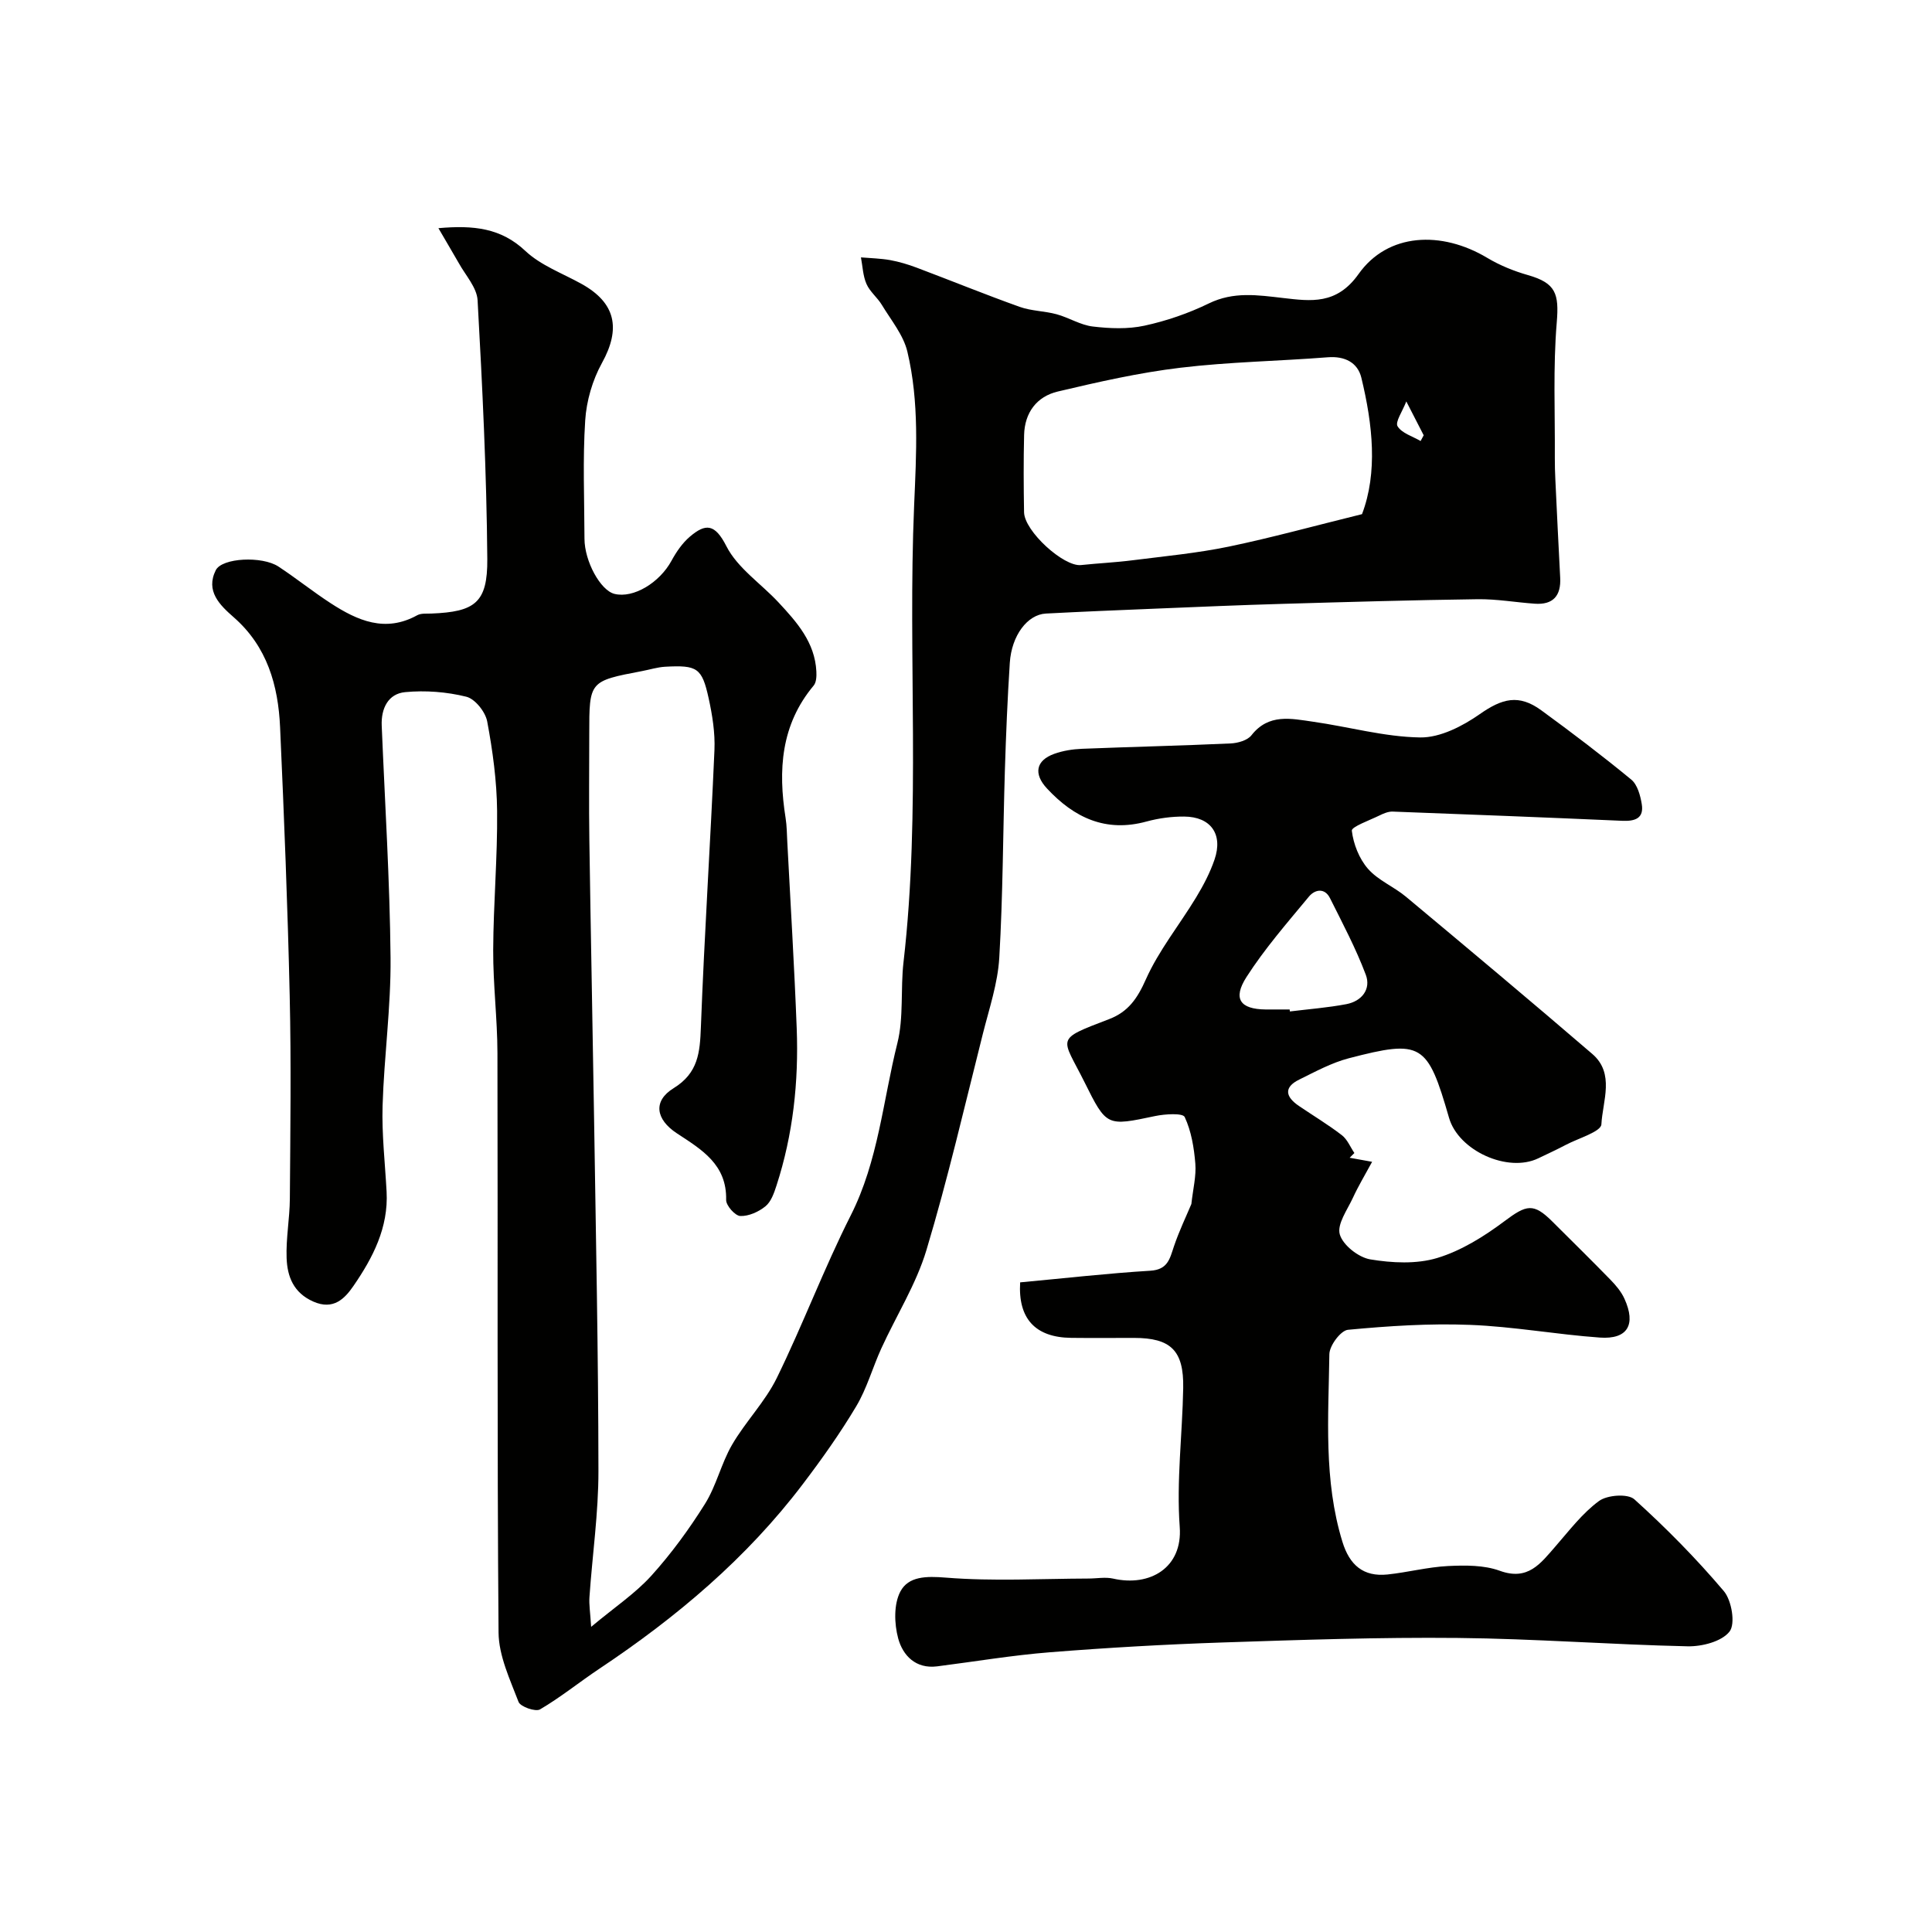
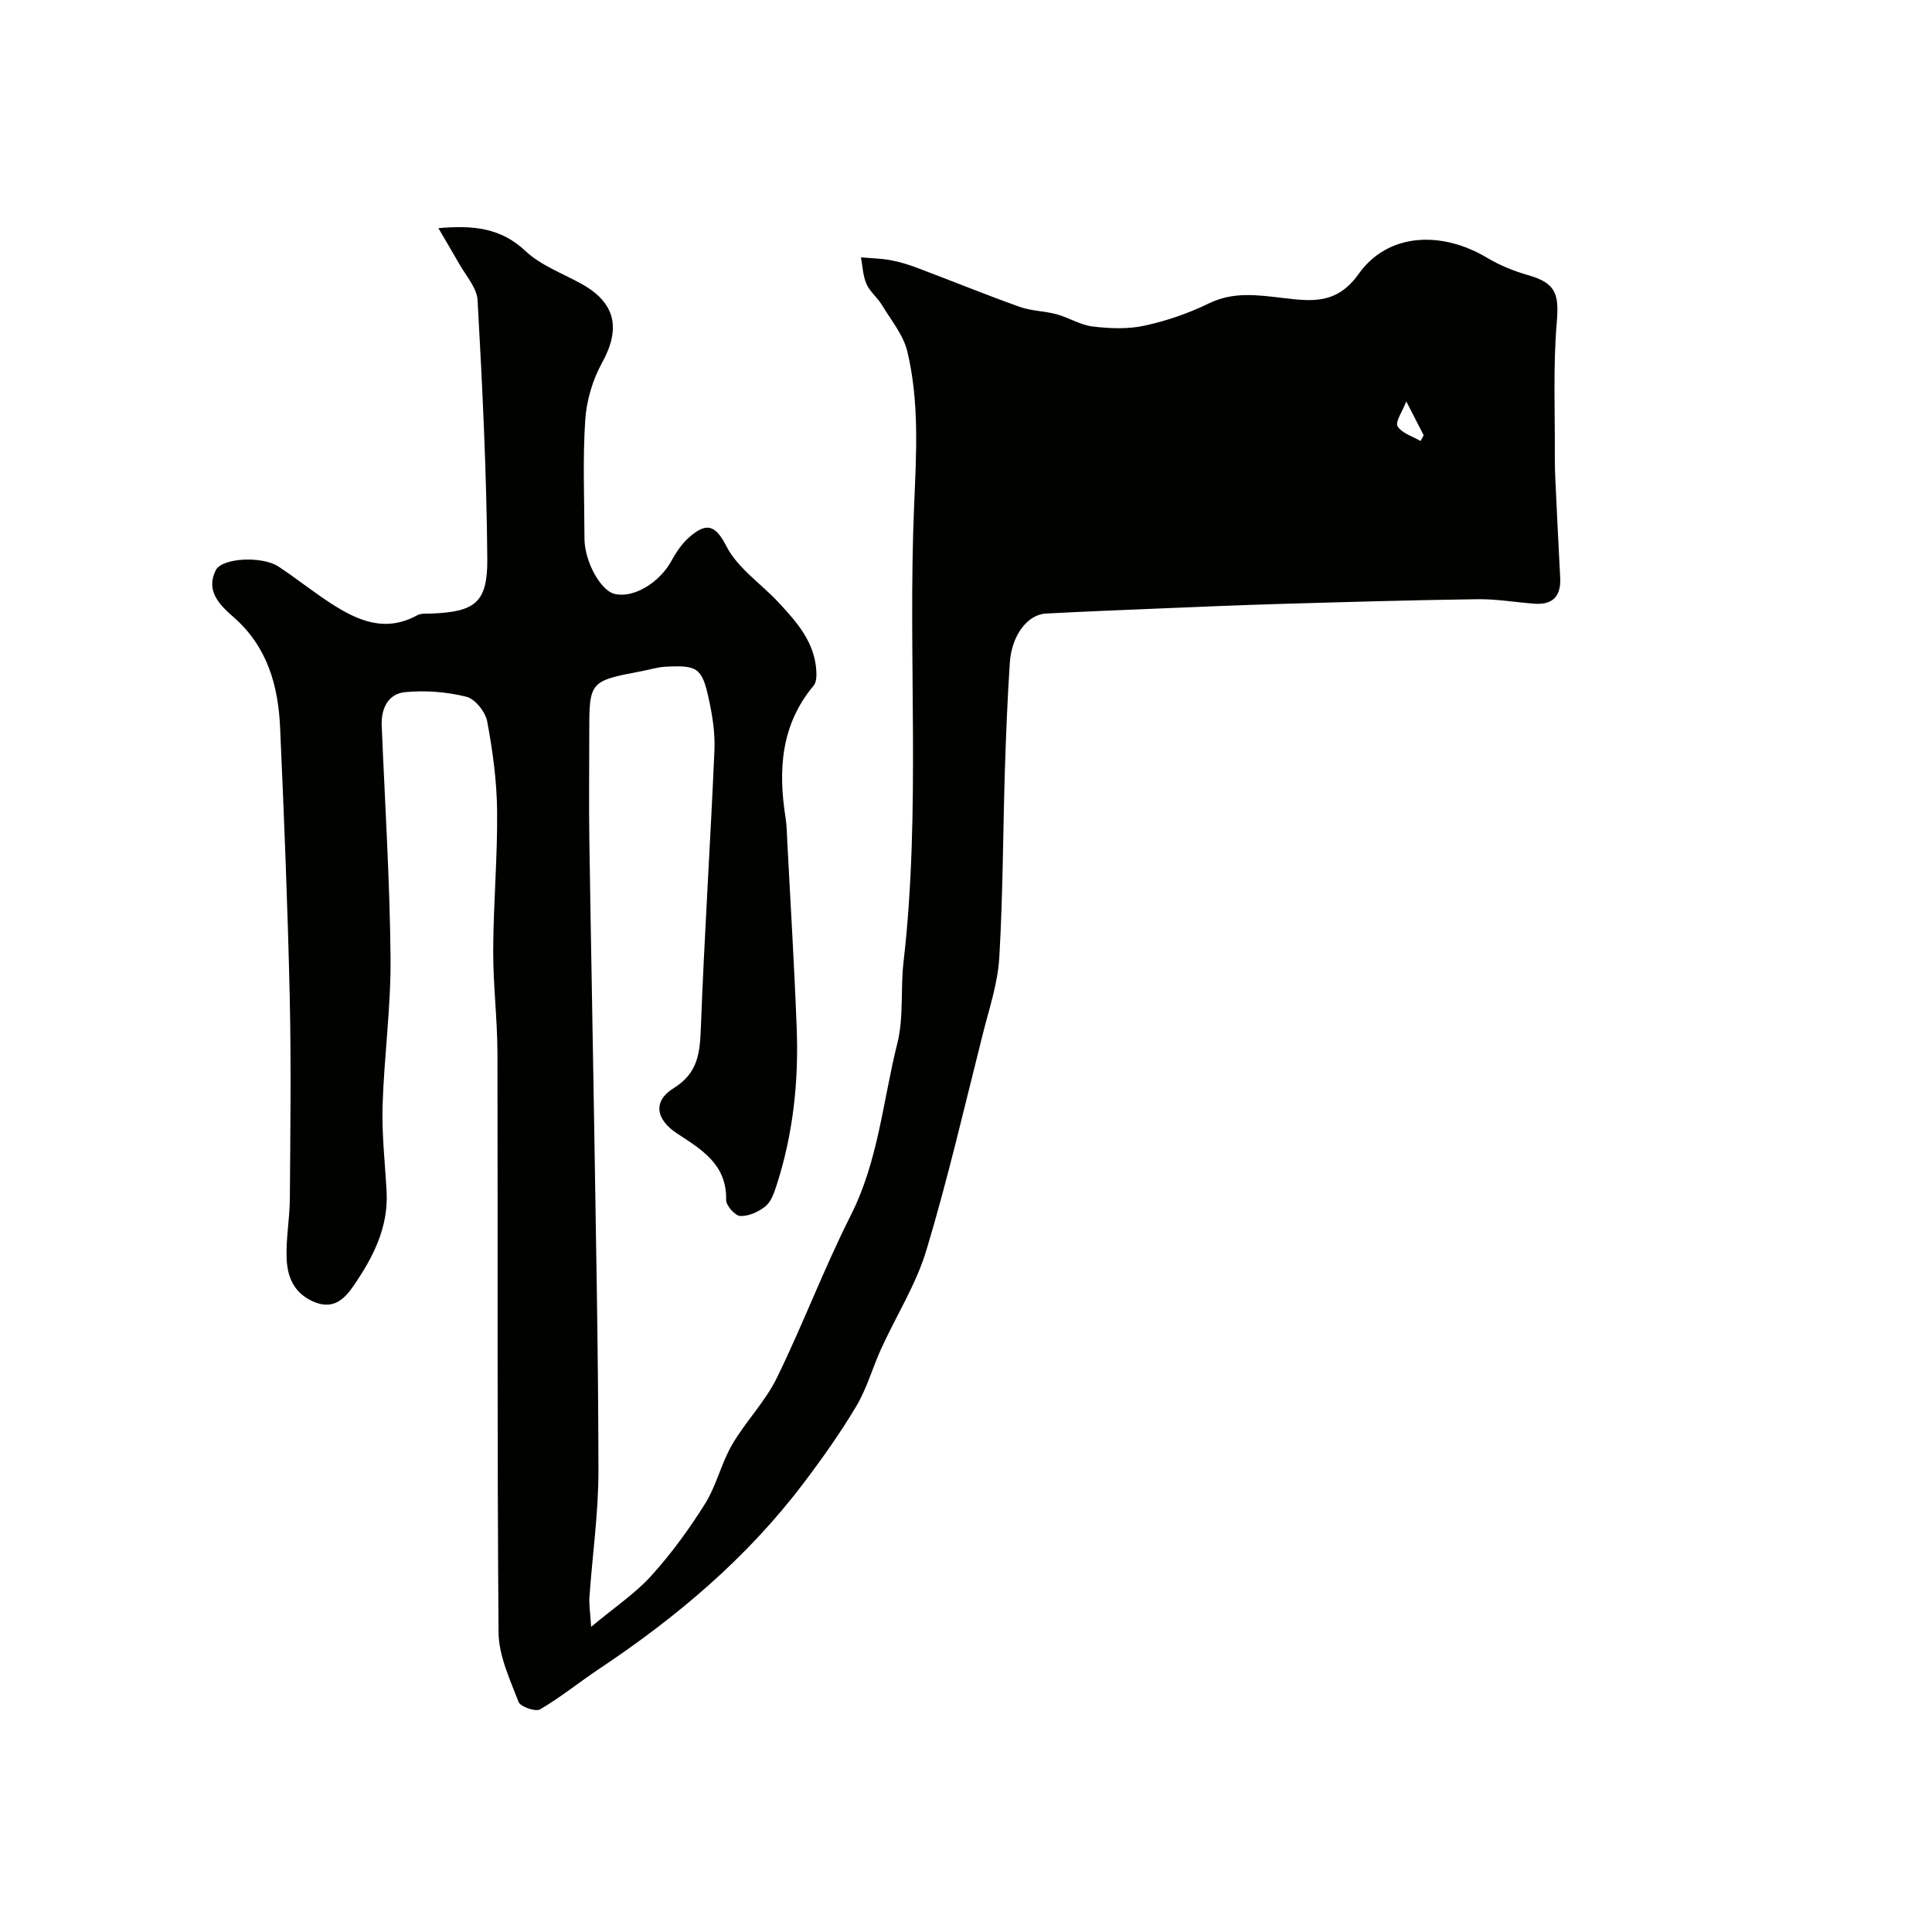
<svg xmlns="http://www.w3.org/2000/svg" enable-background="new 0 0 400 400" viewBox="0 0 400 400">
  <g fill="#010100">
-     <path d="m90.77 47.24c7.34-.65 12.98-.02 18.01 4.72 3.18 2.99 7.66 4.62 11.59 6.8 7.12 3.94 8.2 9.26 4.26 16.39-1.96 3.54-3.21 7.84-3.47 11.89-.53 8.13-.17 16.32-.15 24.49.01 4.68 3.31 10.72 6.22 11.43 3.92.96 9.32-2.31 11.8-6.87.99-1.82 2.24-3.65 3.8-4.98 3.27-2.78 5.18-2.71 7.57 1.99 2.31 4.53 7.17 7.73 10.79 11.63 3.81 4.09 7.53 8.28 7.83 14.29.05.98 0 2.25-.56 2.92-6.81 8.14-7.38 17.53-5.81 27.42.26 1.62.26 3.29.35 4.94.67 12.87 1.46 25.73 1.95 38.61.42 11.06-.75 21.97-4.19 32.56-.5 1.54-1.12 3.34-2.28 4.28-1.41 1.15-3.48 2.08-5.22 2.01-1.07-.05-2.95-2.17-2.92-3.33.16-7.37-5.09-10.43-10.19-13.78-4.42-2.91-4.99-6.7-.69-9.35 5.11-3.15 5.45-7.39 5.65-12.61.72-19.15 1.98-38.27 2.81-57.42.15-3.56-.44-7.23-1.21-10.74-1.38-6.26-2.35-6.85-8.99-6.49-1.61.09-3.19.6-4.79.9-10.93 2.08-10.93 2.08-10.93 13.01 0 7.33-.09 14.67.02 22 .28 19.27.68 38.53.98 57.8.37 24.27.88 48.53.9 72.8.01 8.7-1.26 17.4-1.86 26.11-.11 1.55.16 3.14.35 6.16 4.87-4.07 9.12-6.9 12.44-10.56 4.14-4.58 7.85-9.66 11.13-14.9 2.36-3.77 3.36-8.37 5.6-12.23 2.78-4.79 6.84-8.89 9.26-13.82 5.42-11.07 9.76-22.67 15.31-33.66 5.72-11.3 6.67-23.74 9.66-35.67 1.34-5.35.63-11.19 1.27-16.75 3.63-31.48.86-63.09 2.2-94.59.46-10.76 1.09-21.37-1.4-31.84-.82-3.45-3.38-6.52-5.28-9.67-.92-1.53-2.48-2.73-3.18-4.33-.74-1.68-.8-3.66-1.15-5.51 2.02.17 4.06.21 6.04.56 1.87.34 3.73.9 5.51 1.57 7.12 2.68 14.17 5.56 21.34 8.12 2.41.86 5.12.84 7.61 1.52 2.55.69 4.94 2.24 7.5 2.54 3.52.42 7.27.57 10.69-.17 4.57-.99 9.13-2.56 13.34-4.61 5.13-2.5 10.1-1.73 15.39-1.12 5.69.65 11.06 1.46 15.61-4.97 6.04-8.52 17.15-9.03 26.66-3.33 2.59 1.55 5.51 2.73 8.42 3.56 5.77 1.65 6.44 3.85 5.95 9.79-.78 9.3-.34 18.7-.4 28.06-.01 1.5.04 3 .11 4.49.32 6.77.64 13.53 1 20.29.2 3.75-1.45 5.67-5.28 5.4-3.94-.28-7.87-.98-11.8-.93-13.44.18-26.87.57-40.3.96-8.77.25-17.54.63-26.3.99-7.6.31-15.21.62-22.8 1.02-3.82.2-7.1 4.54-7.47 10.18-.48 7.42-.79 14.86-1.02 22.29-.4 12.93-.4 25.89-1.16 38.79-.31 5.29-2.08 10.51-3.39 15.71-3.78 14.97-7.25 30.04-11.69 44.81-2.13 7.09-6.24 13.57-9.35 20.38-1.8 3.95-2.97 8.24-5.17 11.94-3.33 5.59-7.12 10.93-11.06 16.12-11.64 15.36-26.16 27.59-42.12 38.23-4.14 2.76-8.02 5.92-12.3 8.43-.93.55-4.07-.55-4.45-1.55-1.78-4.66-4.1-9.55-4.14-14.37-.32-40-.13-79.99-.23-119.99-.02-7.1-.91-14.2-.88-21.3.04-9.6.91-19.21.81-28.8-.06-6.19-.91-12.43-2.05-18.53-.37-1.98-2.51-4.67-4.32-5.12-4.07-1.01-8.49-1.35-12.67-.95-3.5.33-5 3.35-4.85 6.94.66 16.03 1.68 32.06 1.83 48.09.09 10.19-1.34 20.39-1.65 30.59-.18 5.92.51 11.86.83 17.8.4 7.44-2.84 13.67-6.84 19.49-1.84 2.68-4.17 5.1-8.33 3.27-4.12-1.82-5.39-5.2-5.53-9.01-.15-4.08.64-8.18.67-12.28.1-14 .29-28-.03-42-.42-18.54-1.16-37.08-1.99-55.61-.39-8.68-2.67-16.72-9.6-22.78-2.89-2.53-5.87-5.42-3.72-9.74 1.29-2.59 9.62-2.98 12.98-.76 3.68 2.42 7.13 5.2 10.83 7.6 5.53 3.59 11.28 6.14 17.9 2.48.8-.44 1.94-.31 2.93-.35 9-.36 11.65-2.21 11.58-11.3-.14-17.86-1.02-35.73-2.01-53.57-.15-2.63-2.5-5.16-3.9-7.7-1.29-2.26-2.61-4.45-4.21-7.22zm191.22 59.21c3.27-8.61 2.23-18.49-.14-28.26-.76-3.12-3.42-4.5-6.94-4.22-10.18.8-20.42.95-30.55 2.17-8.53 1.02-16.98 2.94-25.35 4.92-4.37 1.03-6.87 4.38-6.98 9-.13 5.33-.1 10.66-.01 15.99.07 3.92 8.2 11.32 11.79 10.94 3.58-.38 7.18-.54 10.75-1 6.63-.84 13.32-1.47 19.85-2.82 8.88-1.85 17.63-4.27 27.58-6.72zm9.17-23.34c-.81 2.1-2.34 4.25-1.81 5.14.88 1.45 3.11 2.08 4.77 3.06.21-.4.43-.8.64-1.19-.99-1.92-1.97-3.83-3.6-7.01z" />
-     <path d="m211.21 265.5c9.27-.86 18.1-1.87 26.95-2.41 3.63-.22 4.03-2.48 4.89-5.04 1.09-3.22 2.58-6.31 3.61-8.77.34-3.12 1.03-5.78.82-8.37-.27-3.29-.83-6.71-2.2-9.64-.4-.86-4.07-.63-6.09-.21-10.06 2.12-10.07 2.21-14.66-7.02-4.69-9.43-6.31-8.68 5.1-13.04 3.95-1.51 5.85-4.27 7.6-8.21 2.68-6.02 6.97-11.3 10.42-17 1.5-2.48 2.88-5.11 3.81-7.84 1.79-5.23-.77-8.85-6.29-8.89-2.59-.02-5.27.34-7.77 1.02-8.47 2.33-15.02-.79-20.64-6.84-2.82-3.03-2.29-5.81 1.52-7.17 1.81-.65 3.81-.96 5.74-1.04 10.26-.41 20.52-.64 30.78-1.11 1.49-.07 3.47-.63 4.3-1.69 3.57-4.56 8.23-3.45 12.73-2.81 7.42 1.05 14.79 3.15 22.21 3.26 4.12.06 8.76-2.33 12.32-4.82 4.64-3.25 8.08-4.2 12.73-.81 6.33 4.62 12.59 9.37 18.64 14.35 1.28 1.05 1.89 3.3 2.18 5.09.48 2.94-1.39 3.56-4.01 3.45-15.85-.7-31.71-1.32-47.57-1.91-.91-.03-1.91.4-2.76.82-2.04 1-5.79 2.33-5.69 3.14.33 2.76 1.52 5.8 3.35 7.89 2.09 2.39 5.36 3.69 7.86 5.78 12.92 10.78 25.82 21.58 38.58 32.55 4.71 4.05 2.13 9.76 1.88 14.57-.08 1.53-4.74 2.87-7.34 4.24-1.88.99-3.81 1.88-5.73 2.8-6.32 3.04-16.51-1.58-18.47-8.38-4.47-15.48-5.64-16.27-20.78-12.33-3.55.93-6.9 2.76-10.23 4.4-3.34 1.64-2.79 3.62-.08 5.46 2.97 2.02 6.06 3.87 8.9 6.06 1.14.88 1.74 2.44 2.59 3.69-.33.33-.66.65-.98.98 1.13.2 2.26.41 4.65.84-1.55 2.87-2.89 5.08-3.96 7.42-1.16 2.51-3.34 5.5-2.73 7.61.64 2.22 3.87 4.76 6.3 5.17 4.52.75 9.58 1.01 13.88-.29 4.96-1.5 9.68-4.45 13.89-7.6 4.58-3.43 6.01-3.86 9.95.07 4.01 4 8.06 7.97 12.01 12.03 1.13 1.16 2.24 2.47 2.9 3.93 2.45 5.38.66 8.46-5.09 8.05-8.99-.64-17.92-2.29-26.91-2.63-8.4-.33-16.86.23-25.24 1.02-1.49.14-3.83 3.27-3.85 5.05-.18 12.99-1.22 26.07 2.7 38.83 1.48 4.83 4.33 7.3 9.34 6.78 4.19-.44 8.33-1.54 12.53-1.75 3.57-.17 7.44-.21 10.71.98 5.85 2.13 8.43-1.5 11.5-5.01 2.87-3.29 5.58-6.89 9.04-9.43 1.71-1.26 5.98-1.57 7.33-.35 6.56 5.92 12.81 12.26 18.52 19 1.63 1.93 2.44 6.78 1.18 8.38-1.62 2.07-5.71 3.12-8.7 3.05-15.87-.35-31.72-1.58-47.59-1.73-16.26-.16-32.53.4-48.79.94-11.87.4-23.74 1.08-35.59 2.02-7.82.62-15.58 1.93-23.37 2.92-4.46.57-7.12-2.26-8.08-5.78-.82-3.04-.94-7.07.45-9.71 1.67-3.17 5.36-3.21 9.42-2.88 9.78.79 19.68.22 29.52.19 1.7 0 3.48-.35 5.1.01 7.66 1.75 14.42-2.28 13.8-10.68-.7-9.52.55-19.18.72-28.78.14-7.77-2.57-10.37-10.19-10.37-4.33 0-8.66.04-13-.01-7.44-.09-11.02-3.98-10.57-11.49zm55.8-56.5c.02.14.04.27.05.41 3.9-.48 7.83-.78 11.68-1.51 3.21-.61 5.16-3.11 4.03-6.1-2.05-5.44-4.8-10.63-7.41-15.85-1.12-2.23-3.16-1.77-4.36-.32-4.48 5.41-9.14 10.75-12.92 16.64-2.91 4.53-1.31 6.67 3.94 6.73 1.66.02 3.33 0 4.99 0z" />
+     <path d="m90.77 47.24c7.34-.65 12.98-.02 18.01 4.72 3.18 2.99 7.66 4.62 11.59 6.8 7.12 3.94 8.2 9.26 4.26 16.39-1.96 3.54-3.21 7.84-3.47 11.89-.53 8.13-.17 16.32-.15 24.49.01 4.68 3.31 10.72 6.22 11.43 3.92.96 9.32-2.31 11.8-6.87.99-1.82 2.24-3.65 3.8-4.98 3.27-2.78 5.18-2.71 7.57 1.99 2.31 4.53 7.17 7.73 10.79 11.63 3.81 4.09 7.53 8.28 7.83 14.29.05.98 0 2.25-.56 2.92-6.81 8.14-7.38 17.53-5.81 27.42.26 1.62.26 3.29.35 4.94.67 12.87 1.46 25.73 1.95 38.61.42 11.06-.75 21.97-4.19 32.56-.5 1.54-1.12 3.34-2.28 4.28-1.41 1.15-3.48 2.08-5.22 2.01-1.07-.05-2.95-2.17-2.92-3.33.16-7.37-5.09-10.43-10.19-13.78-4.42-2.91-4.99-6.7-.69-9.35 5.11-3.15 5.45-7.39 5.65-12.61.72-19.15 1.98-38.27 2.81-57.42.15-3.56-.44-7.23-1.21-10.74-1.38-6.26-2.35-6.85-8.99-6.49-1.61.09-3.19.6-4.79.9-10.93 2.08-10.93 2.08-10.93 13.01 0 7.33-.09 14.67.02 22 .28 19.27.68 38.53.98 57.8.37 24.27.88 48.53.9 72.8.01 8.7-1.26 17.4-1.86 26.11-.11 1.55.16 3.14.35 6.16 4.87-4.07 9.12-6.9 12.44-10.56 4.14-4.58 7.85-9.66 11.13-14.9 2.36-3.77 3.36-8.37 5.6-12.23 2.78-4.79 6.84-8.89 9.26-13.82 5.42-11.07 9.76-22.67 15.31-33.66 5.72-11.3 6.67-23.74 9.66-35.67 1.34-5.35.63-11.19 1.27-16.75 3.63-31.48.86-63.09 2.2-94.59.46-10.76 1.09-21.37-1.4-31.84-.82-3.45-3.38-6.52-5.28-9.67-.92-1.53-2.48-2.73-3.18-4.33-.74-1.68-.8-3.66-1.15-5.51 2.02.17 4.06.21 6.04.56 1.87.34 3.73.9 5.51 1.57 7.12 2.68 14.17 5.56 21.34 8.12 2.41.86 5.12.84 7.61 1.52 2.55.69 4.94 2.24 7.5 2.54 3.52.42 7.27.57 10.69-.17 4.57-.99 9.13-2.56 13.34-4.61 5.13-2.5 10.1-1.73 15.39-1.12 5.69.65 11.06 1.46 15.61-4.97 6.04-8.52 17.15-9.03 26.66-3.33 2.59 1.55 5.51 2.73 8.42 3.56 5.77 1.65 6.44 3.85 5.95 9.79-.78 9.3-.34 18.7-.4 28.06-.01 1.5.04 3 .11 4.49.32 6.77.64 13.53 1 20.29.2 3.75-1.45 5.67-5.28 5.4-3.94-.28-7.87-.98-11.8-.93-13.44.18-26.87.57-40.3.96-8.77.25-17.54.63-26.3.99-7.6.31-15.21.62-22.8 1.02-3.82.2-7.1 4.54-7.47 10.18-.48 7.42-.79 14.86-1.02 22.29-.4 12.93-.4 25.89-1.16 38.79-.31 5.29-2.08 10.51-3.39 15.71-3.78 14.97-7.25 30.04-11.69 44.81-2.13 7.09-6.24 13.57-9.35 20.38-1.8 3.95-2.97 8.24-5.17 11.94-3.33 5.59-7.12 10.93-11.06 16.12-11.64 15.36-26.16 27.59-42.12 38.23-4.14 2.76-8.02 5.92-12.3 8.43-.93.55-4.07-.55-4.45-1.55-1.78-4.66-4.1-9.55-4.14-14.37-.32-40-.13-79.99-.23-119.99-.02-7.1-.91-14.2-.88-21.3.04-9.6.91-19.21.81-28.8-.06-6.19-.91-12.43-2.05-18.53-.37-1.98-2.51-4.67-4.32-5.12-4.07-1.01-8.49-1.35-12.67-.95-3.5.33-5 3.35-4.85 6.94.66 16.03 1.68 32.06 1.83 48.09.09 10.19-1.34 20.39-1.65 30.59-.18 5.92.51 11.86.83 17.8.4 7.44-2.84 13.67-6.84 19.49-1.84 2.68-4.17 5.1-8.33 3.27-4.12-1.82-5.39-5.2-5.53-9.01-.15-4.08.64-8.18.67-12.28.1-14 .29-28-.03-42-.42-18.54-1.16-37.08-1.99-55.61-.39-8.68-2.67-16.72-9.6-22.78-2.89-2.53-5.87-5.42-3.72-9.74 1.29-2.59 9.62-2.98 12.98-.76 3.68 2.42 7.13 5.2 10.83 7.6 5.53 3.59 11.28 6.14 17.9 2.48.8-.44 1.94-.31 2.93-.35 9-.36 11.65-2.21 11.58-11.3-.14-17.86-1.02-35.73-2.01-53.57-.15-2.63-2.5-5.16-3.9-7.7-1.29-2.26-2.61-4.45-4.21-7.22zm191.22 59.21zm9.17-23.34c-.81 2.1-2.34 4.25-1.81 5.14.88 1.45 3.11 2.08 4.77 3.06.21-.4.43-.8.64-1.19-.99-1.92-1.97-3.83-3.6-7.01z" />
  </g>
</svg>